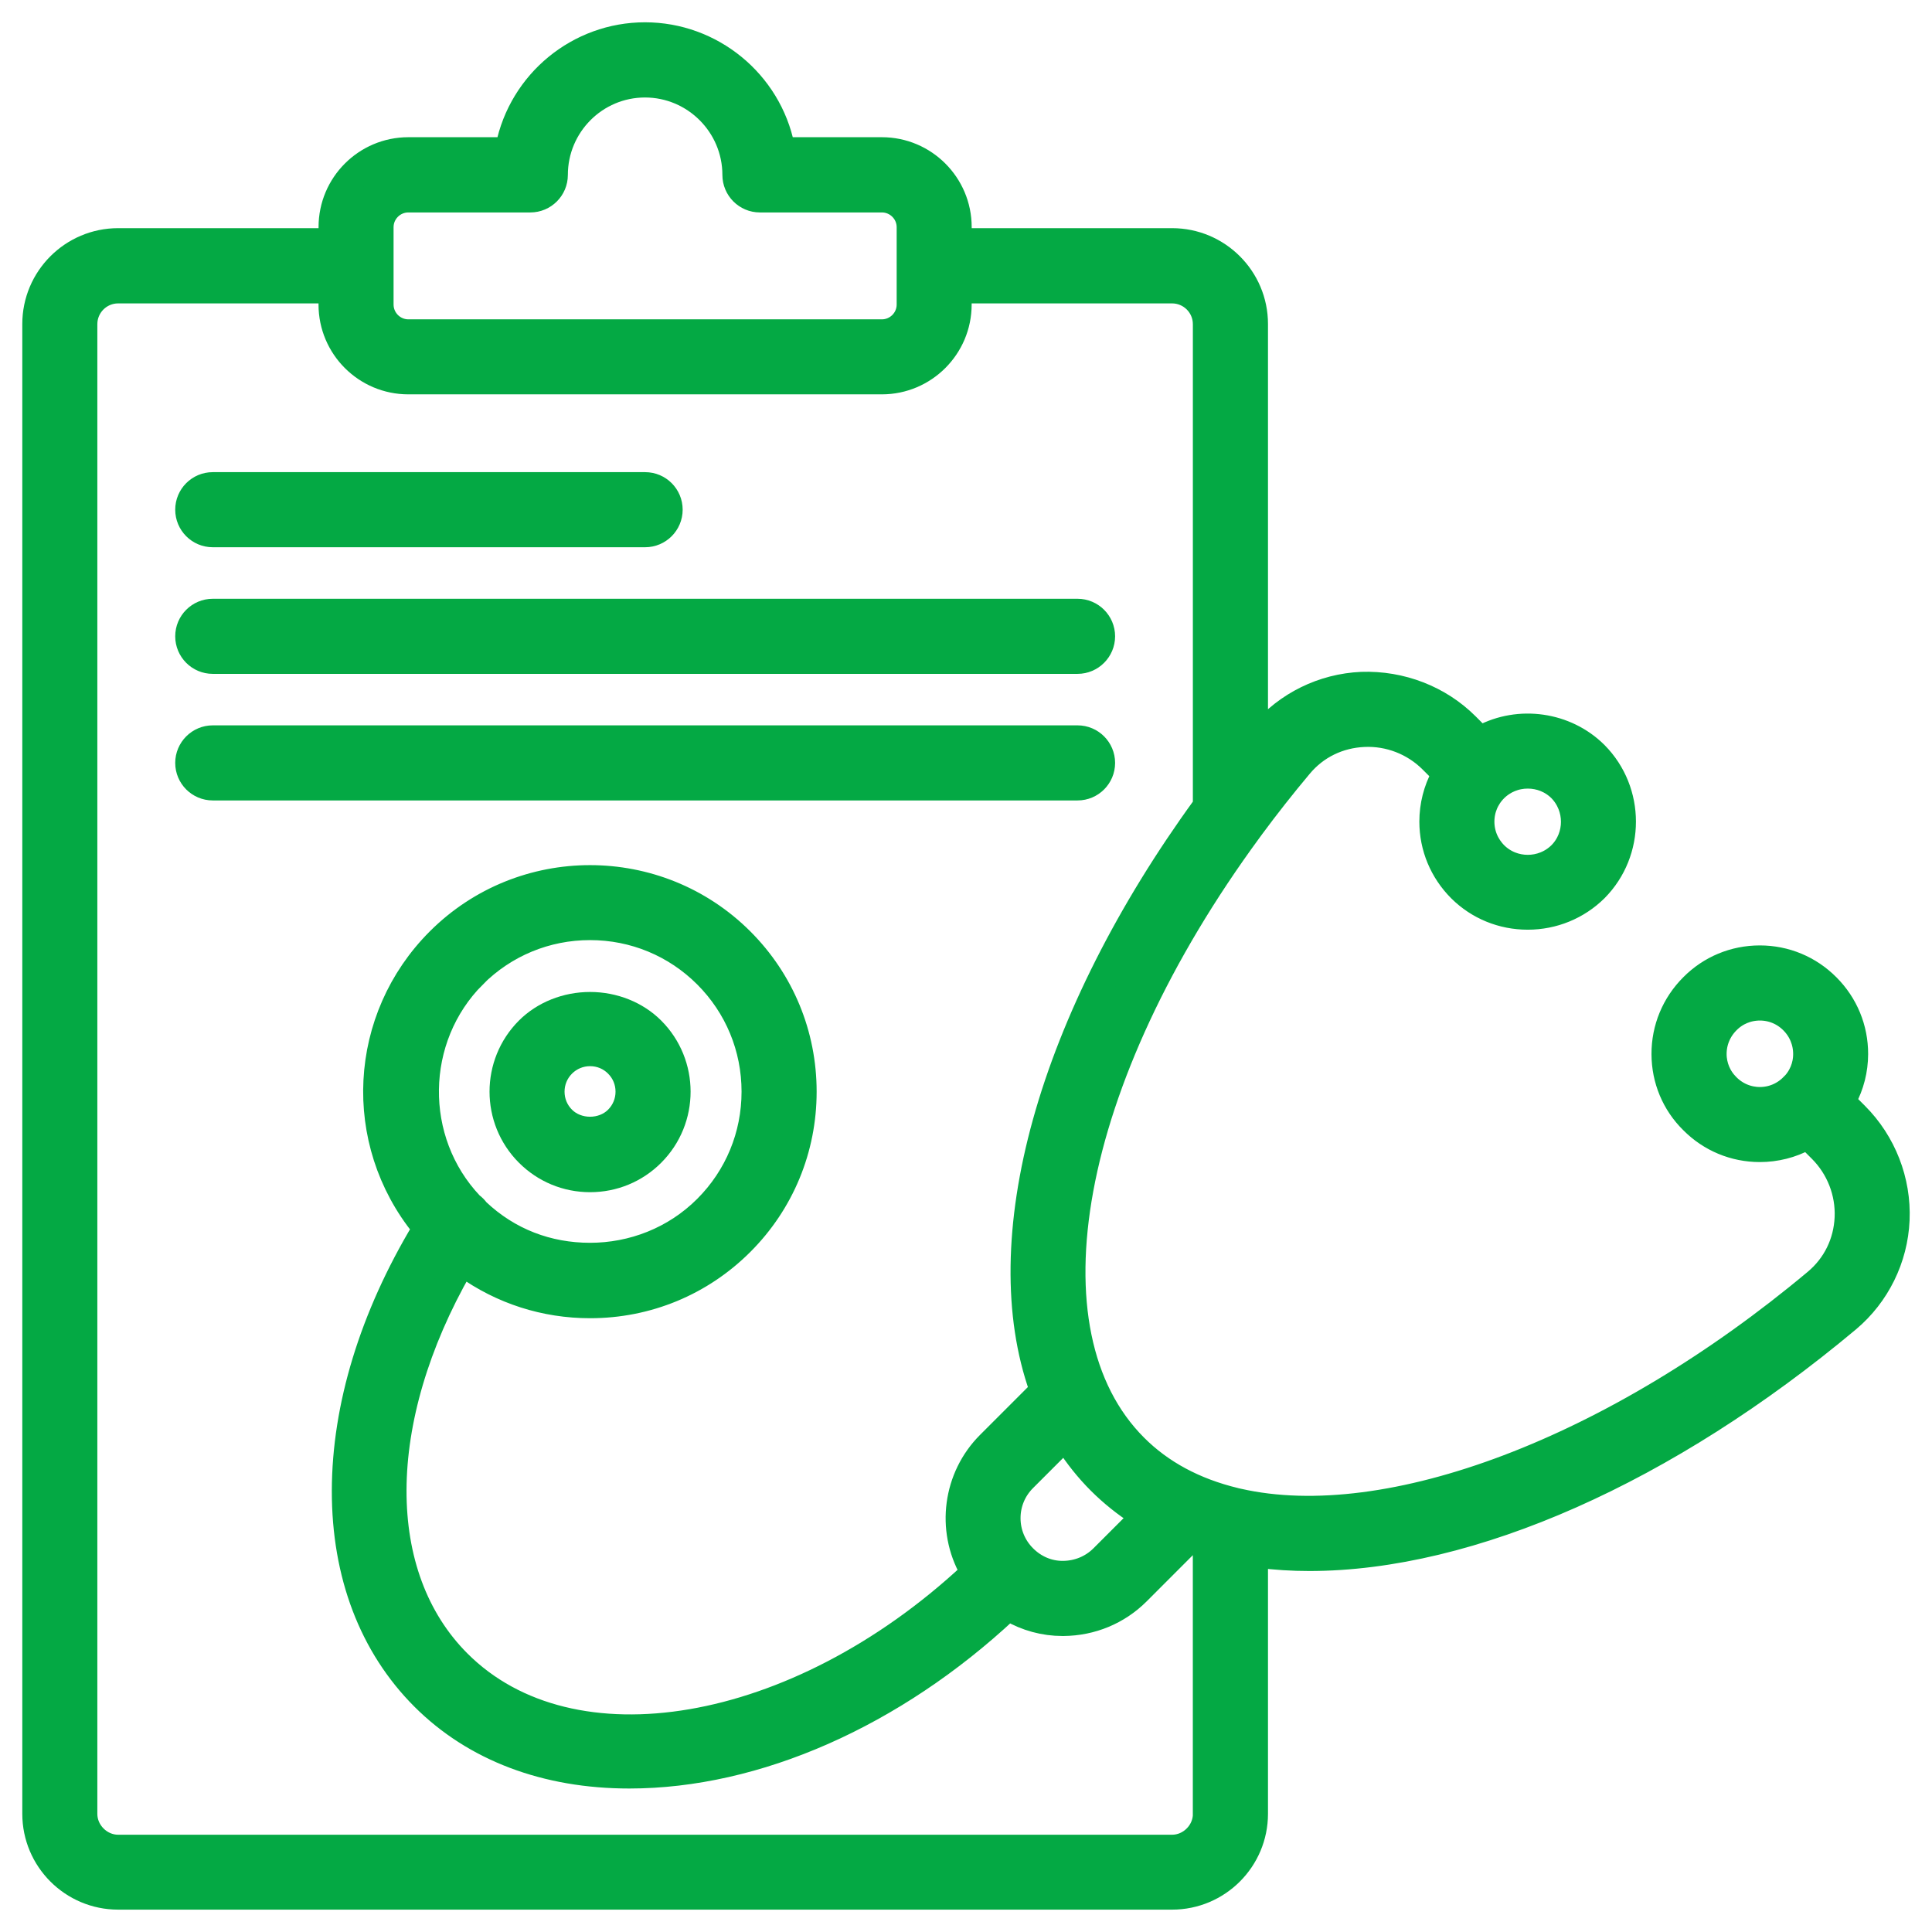
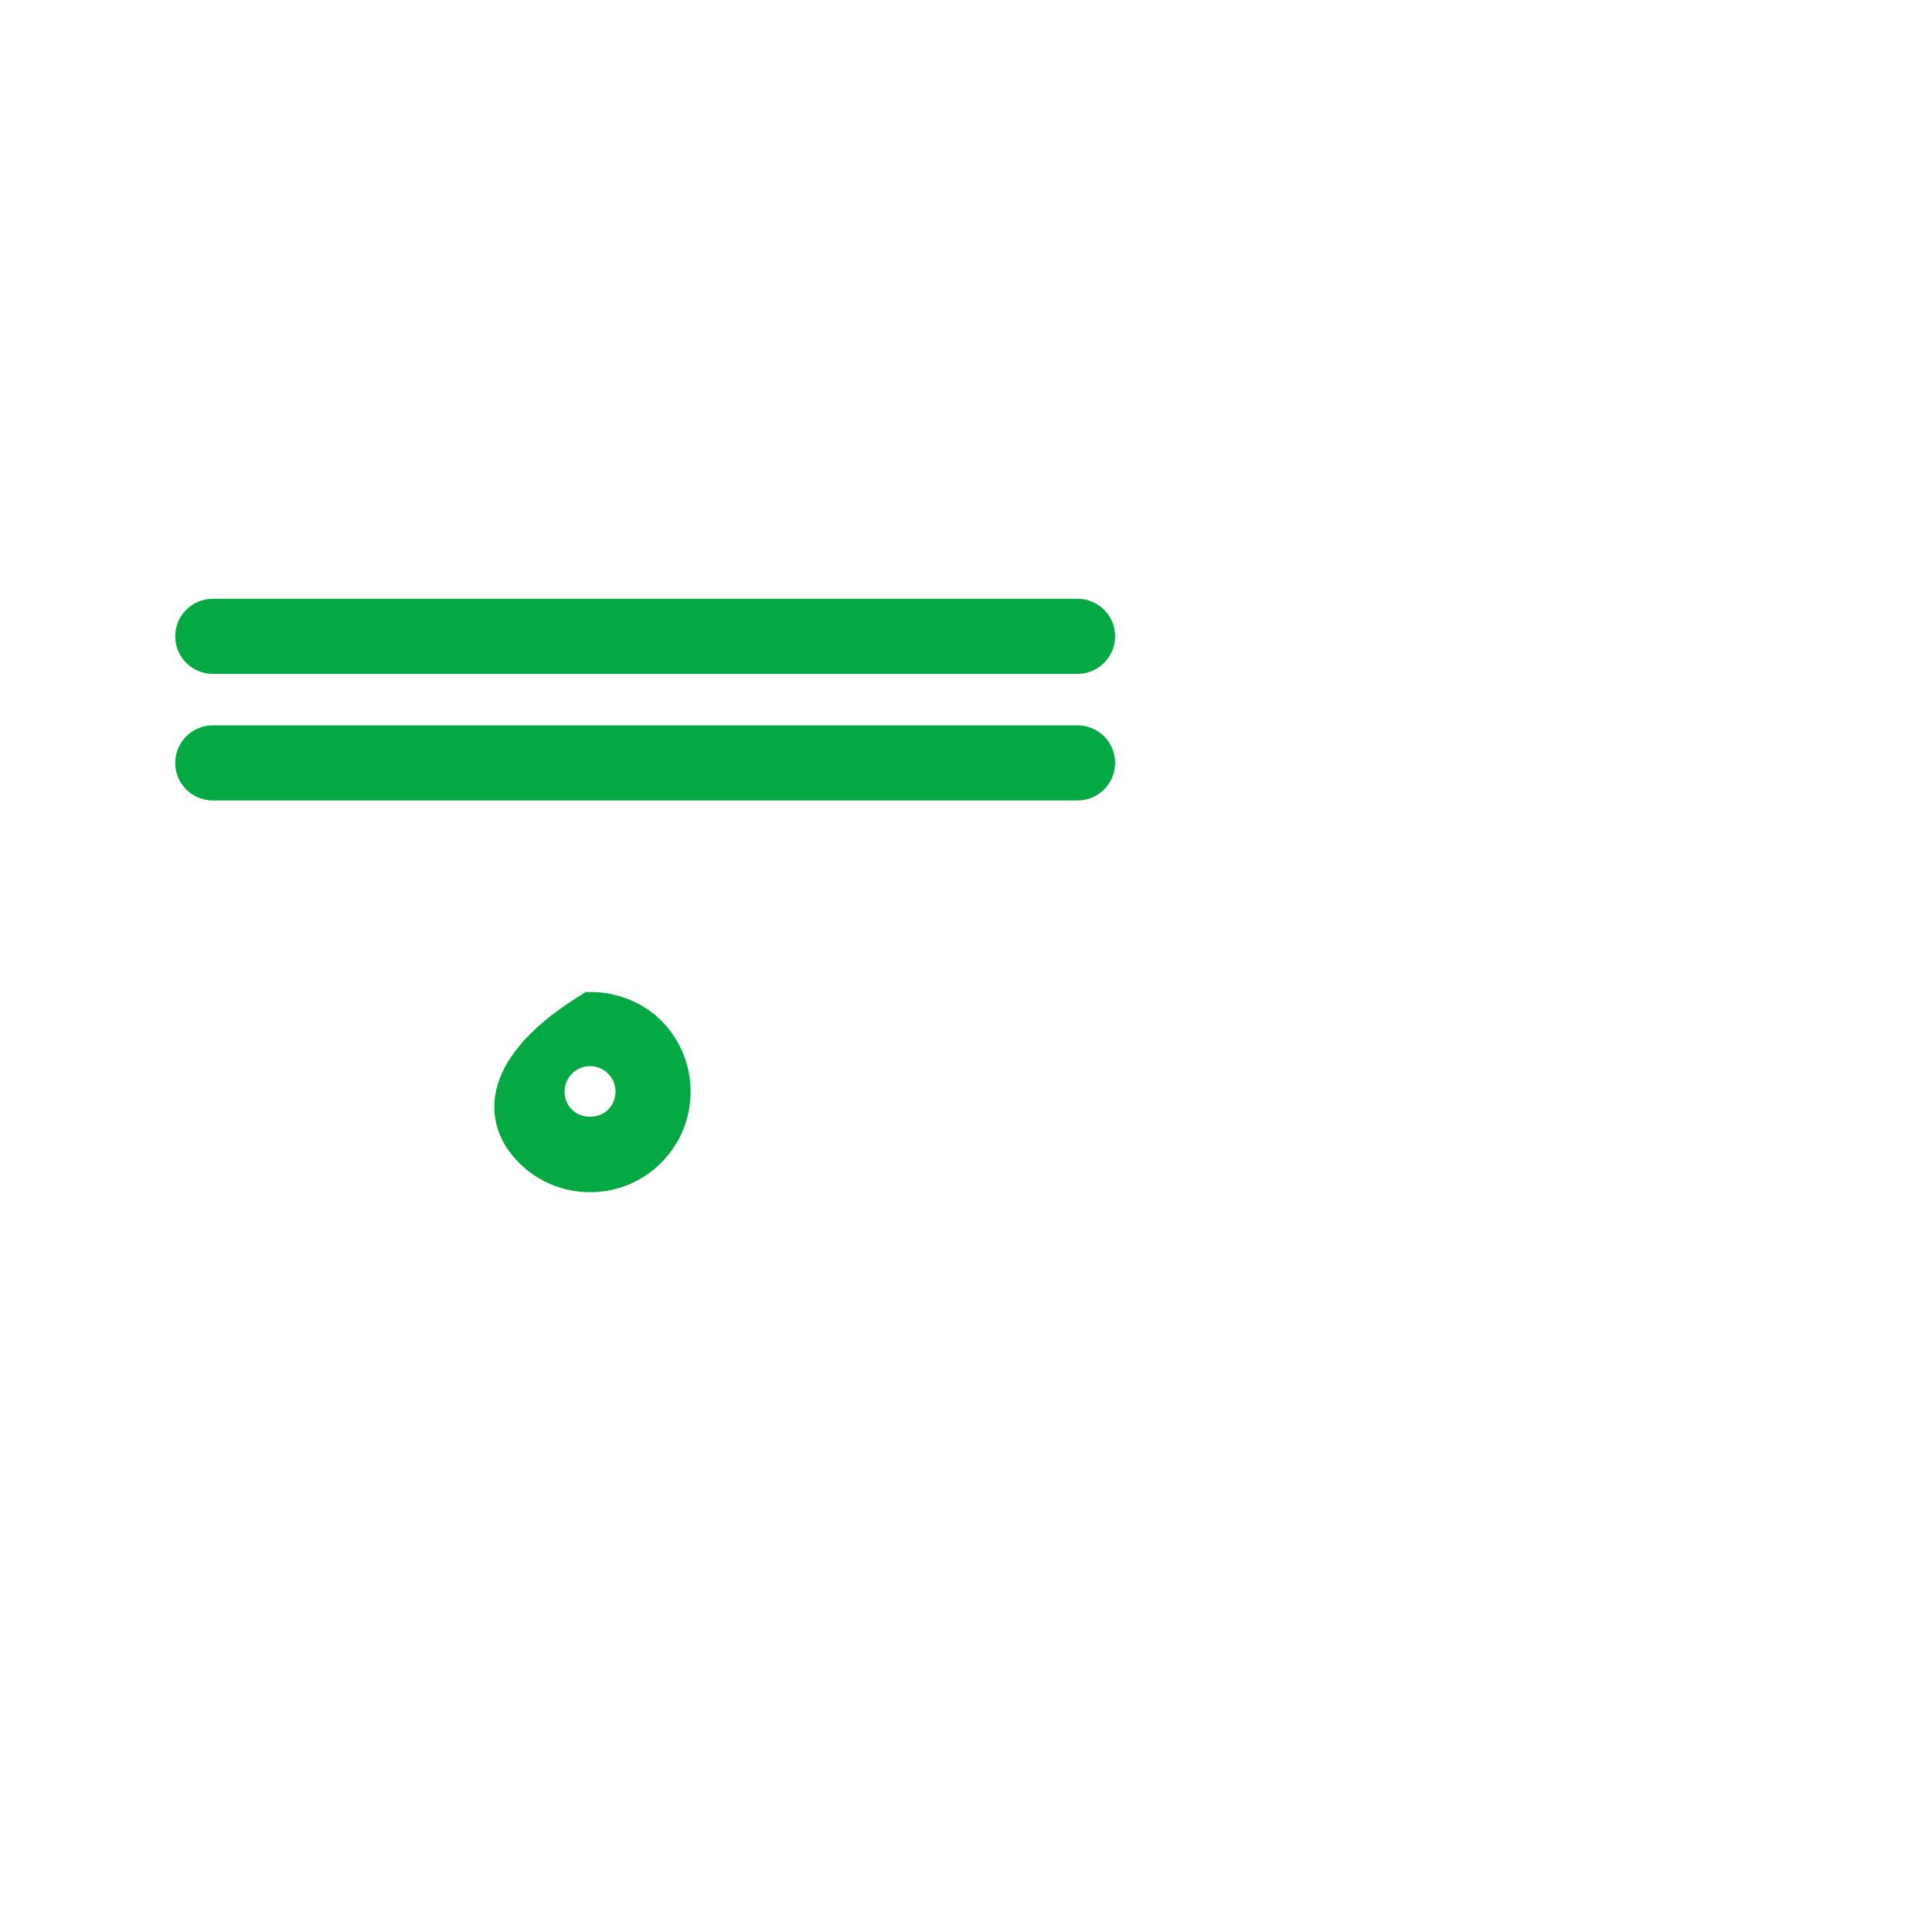
<svg xmlns="http://www.w3.org/2000/svg" width="52" height="52" viewBox="0 0 52 52" fill="none">
-   <path d="M33.728 41.779L33.899 41.8C34.336 41.856 34.788 41.884 35.24 41.884C39.56 41.884 44.831 39.547 49.699 35.472C50.479 34.816 50.953 33.853 50.997 32.831C51.042 31.795 50.646 30.78 49.912 30.046L49.525 29.659L49.579 29.558C49.776 29.198 49.88 28.787 49.881 28.372C49.883 27.699 49.622 27.065 49.145 26.587C48.671 26.11 48.04 25.846 47.366 25.846C46.691 25.846 46.061 26.109 45.59 26.584C45.11 27.064 44.848 27.698 44.85 28.371C44.852 29.042 45.113 29.668 45.586 30.134C46.061 30.614 46.693 30.877 47.366 30.877C47.786 30.877 48.2 30.773 48.563 30.575L48.663 30.52L49.051 30.908C49.544 31.401 49.809 32.081 49.779 32.776C49.748 33.469 49.442 34.093 48.915 34.535C43.51 39.061 37.386 41.386 33.313 40.46L33.301 40.457C33.276 40.45 33.252 40.444 33.227 40.44C32.125 40.174 31.214 39.683 30.51 38.977C27.397 35.864 28.66 29.012 33.578 22.312L33.584 22.304C33.601 22.283 33.617 22.261 33.634 22.236L33.64 22.227C34.054 21.666 34.494 21.107 34.95 20.564C35.389 20.04 36.012 19.736 36.706 19.705C37.397 19.672 38.077 19.934 38.571 20.427L38.96 20.816L38.905 20.915C38.707 21.279 38.602 21.694 38.602 22.113C38.602 22.785 38.865 23.418 39.344 23.897C39.816 24.365 40.447 24.623 41.119 24.623C41.791 24.623 42.428 24.363 42.905 23.891C43.874 22.911 43.874 21.316 42.904 20.336L42.896 20.328C42.119 19.559 40.897 19.383 39.925 19.903L39.825 19.955L39.433 19.562C38.71 18.84 37.695 18.446 36.65 18.483C35.628 18.528 34.666 19 34.013 19.777L33.728 20.117V8.721C33.728 7.519 32.75 6.541 31.547 6.541H25.753V6.111C25.753 4.998 24.848 4.093 23.736 4.093H21.015L20.991 3.972C20.645 2.25 19.118 1 17.36 1C15.602 1 14.082 2.25 13.736 3.972L13.712 4.093H10.991C9.878 4.093 8.974 4.998 8.974 6.111V6.541H3.18C1.978 6.541 1 7.519 1 8.721V48.818C1 50.021 1.978 50.998 3.18 50.998H31.547C32.75 50.998 33.728 50.021 33.728 48.818V41.774V41.779ZM48.283 29.274C48.035 29.523 47.711 29.657 47.367 29.657C47.023 29.657 46.696 29.521 46.451 29.273C46.208 29.032 46.073 28.711 46.072 28.369C46.072 28.022 46.208 27.694 46.457 27.446C46.698 27.202 47.022 27.068 47.368 27.068C47.714 27.068 48.039 27.204 48.283 27.45C48.529 27.696 48.663 28.023 48.663 28.37C48.663 28.713 48.528 29.034 48.285 29.275L48.283 29.274ZM40.2 21.202C40.447 20.958 40.773 20.825 41.12 20.825C41.467 20.825 41.793 20.957 42.037 21.198L42.039 21.2C42.537 21.707 42.538 22.529 42.042 23.03C41.788 23.282 41.454 23.408 41.12 23.408C40.786 23.408 40.457 23.284 40.205 23.035C39.958 22.787 39.822 22.462 39.822 22.115C39.822 21.769 39.957 21.445 40.201 21.201L40.2 21.202ZM29.645 39.842C29.962 40.158 30.322 40.447 30.712 40.697L30.871 40.798L29.714 41.955C29.423 42.246 29.032 42.408 28.612 42.411H28.598C28.198 42.411 27.816 42.25 27.523 41.956C27.229 41.663 27.068 41.273 27.068 40.861C27.068 40.449 27.229 40.06 27.523 39.767L28.682 38.608L28.783 38.767C29.033 39.158 29.323 39.52 29.644 39.841L29.645 39.842ZM10.193 6.115C10.193 5.676 10.551 5.318 10.991 5.318H14.274C14.61 5.318 14.884 5.045 14.884 4.708C14.884 3.338 15.994 2.224 17.36 2.224C18.725 2.224 19.843 3.338 19.843 4.708C19.843 5.044 20.116 5.318 20.453 5.318H23.736C24.175 5.318 24.534 5.676 24.534 6.115V8.197C24.534 8.636 24.176 8.995 23.736 8.995H10.991C10.552 8.995 10.193 8.637 10.193 8.197V6.115ZM32.507 48.822C32.507 49.343 32.068 49.782 31.547 49.782H3.18C2.66 49.782 2.22 49.343 2.22 48.822V8.725C2.22 8.196 2.65 7.766 3.18 7.766H8.973V8.197C8.973 9.31 9.877 10.214 10.99 10.214H23.735C24.847 10.214 25.752 9.31 25.752 8.197V7.766H31.546C32.076 7.766 32.506 8.196 32.506 8.725V21.706L32.477 21.746C30.433 24.557 28.95 27.492 28.188 30.235C27.436 32.943 27.403 35.403 28.094 37.347L28.126 37.438L26.66 38.904C25.782 39.783 25.598 41.151 26.213 42.231L26.273 42.336L26.184 42.418C21.462 46.81 15.363 47.851 12.3 44.788C9.941 42.43 9.957 38.22 12.34 34.063L12.424 33.917L12.561 34.015C13.533 34.712 14.681 35.08 15.882 35.08C17.407 35.08 18.838 34.488 19.913 33.413C20.988 32.338 21.58 30.906 21.58 29.382C21.58 27.859 20.988 26.427 19.913 25.352C17.69 23.13 14.073 23.129 11.85 25.352C9.778 27.424 9.607 30.7 11.453 32.973L11.519 33.056L11.465 33.147C10.072 35.466 9.335 37.879 9.331 40.123C9.328 42.36 10.056 44.272 11.437 45.653C12.801 47.016 14.704 47.738 16.938 47.738C20.33 47.738 24.015 46.114 27.049 43.28L27.132 43.203L27.229 43.261C27.645 43.505 28.118 43.633 28.597 43.633H28.623C29.363 43.627 30.057 43.339 30.576 42.822L32.039 41.358L32.13 41.39C32.218 41.422 32.309 41.451 32.399 41.48L32.505 41.514V48.825L32.507 48.822ZM12.713 26.213C13.558 25.369 14.684 24.903 15.881 24.903C17.078 24.903 18.204 25.369 19.049 26.214C19.893 27.059 20.359 28.185 20.359 29.382C20.359 30.58 19.893 31.705 19.049 32.55C18.184 33.416 17.033 33.85 15.881 33.85C14.729 33.85 13.659 33.446 12.803 32.636L12.784 32.614C12.747 32.564 12.703 32.518 12.651 32.481L12.63 32.462C10.976 30.717 11.013 27.915 12.714 26.214L12.713 26.213Z" fill="#04A944" stroke="#04A944" stroke-width="0.8" />
-   <path d="M17.512 27.75C17.098 27.337 16.504 27.099 15.882 27.099C15.26 27.099 14.665 27.337 14.251 27.75C13.351 28.65 13.351 30.114 14.251 31.013C14.686 31.448 15.266 31.688 15.882 31.688C16.499 31.688 17.079 31.448 17.513 31.013C18.413 30.113 18.412 28.649 17.512 27.75ZM16.649 30.151C16.445 30.355 16.163 30.457 15.881 30.457C15.6 30.457 15.317 30.355 15.113 30.151C14.907 29.945 14.795 29.673 14.795 29.382C14.795 29.092 14.908 28.819 15.113 28.614C15.317 28.41 15.591 28.296 15.881 28.296C16.172 28.296 16.445 28.408 16.649 28.614C16.855 28.819 16.967 29.092 16.967 29.382C16.967 29.673 16.854 29.945 16.649 30.151Z" fill="#04A944" stroke="#04A944" stroke-width="0.8" />
-   <path d="M17.364 13.108H5.726C5.39 13.108 5.116 13.381 5.116 13.718C5.116 14.055 5.389 14.329 5.726 14.329H17.364C17.7 14.329 17.974 14.055 17.974 13.718C17.974 13.381 17.701 13.108 17.364 13.108Z" fill="#04A944" stroke="#04A944" stroke-width="0.8" />
+   <path d="M17.512 27.75C17.098 27.337 16.504 27.099 15.882 27.099C13.351 28.65 13.351 30.114 14.251 31.013C14.686 31.448 15.266 31.688 15.882 31.688C16.499 31.688 17.079 31.448 17.513 31.013C18.413 30.113 18.412 28.649 17.512 27.75ZM16.649 30.151C16.445 30.355 16.163 30.457 15.881 30.457C15.6 30.457 15.317 30.355 15.113 30.151C14.907 29.945 14.795 29.673 14.795 29.382C14.795 29.092 14.908 28.819 15.113 28.614C15.317 28.41 15.591 28.296 15.881 28.296C16.172 28.296 16.445 28.408 16.649 28.614C16.855 28.819 16.967 29.092 16.967 29.382C16.967 29.673 16.854 29.945 16.649 30.151Z" fill="#04A944" stroke="#04A944" stroke-width="0.8" />
  <path d="M29.003 16.516H5.726C5.39 16.516 5.116 16.789 5.116 17.126C5.116 17.463 5.389 17.737 5.726 17.737H29.003C29.339 17.737 29.613 17.462 29.613 17.126C29.613 16.79 29.339 16.516 29.003 16.516Z" fill="#04A944" stroke="#04A944" stroke-width="0.8" />
  <path d="M29.003 19.923H5.726C5.39 19.923 5.116 20.198 5.116 20.534C5.116 20.87 5.389 21.144 5.726 21.144H29.003C29.339 21.144 29.613 20.871 29.613 20.534C29.613 20.197 29.339 19.923 29.003 19.923Z" fill="#04A944" stroke="#04A944" stroke-width="0.8" />
</svg>